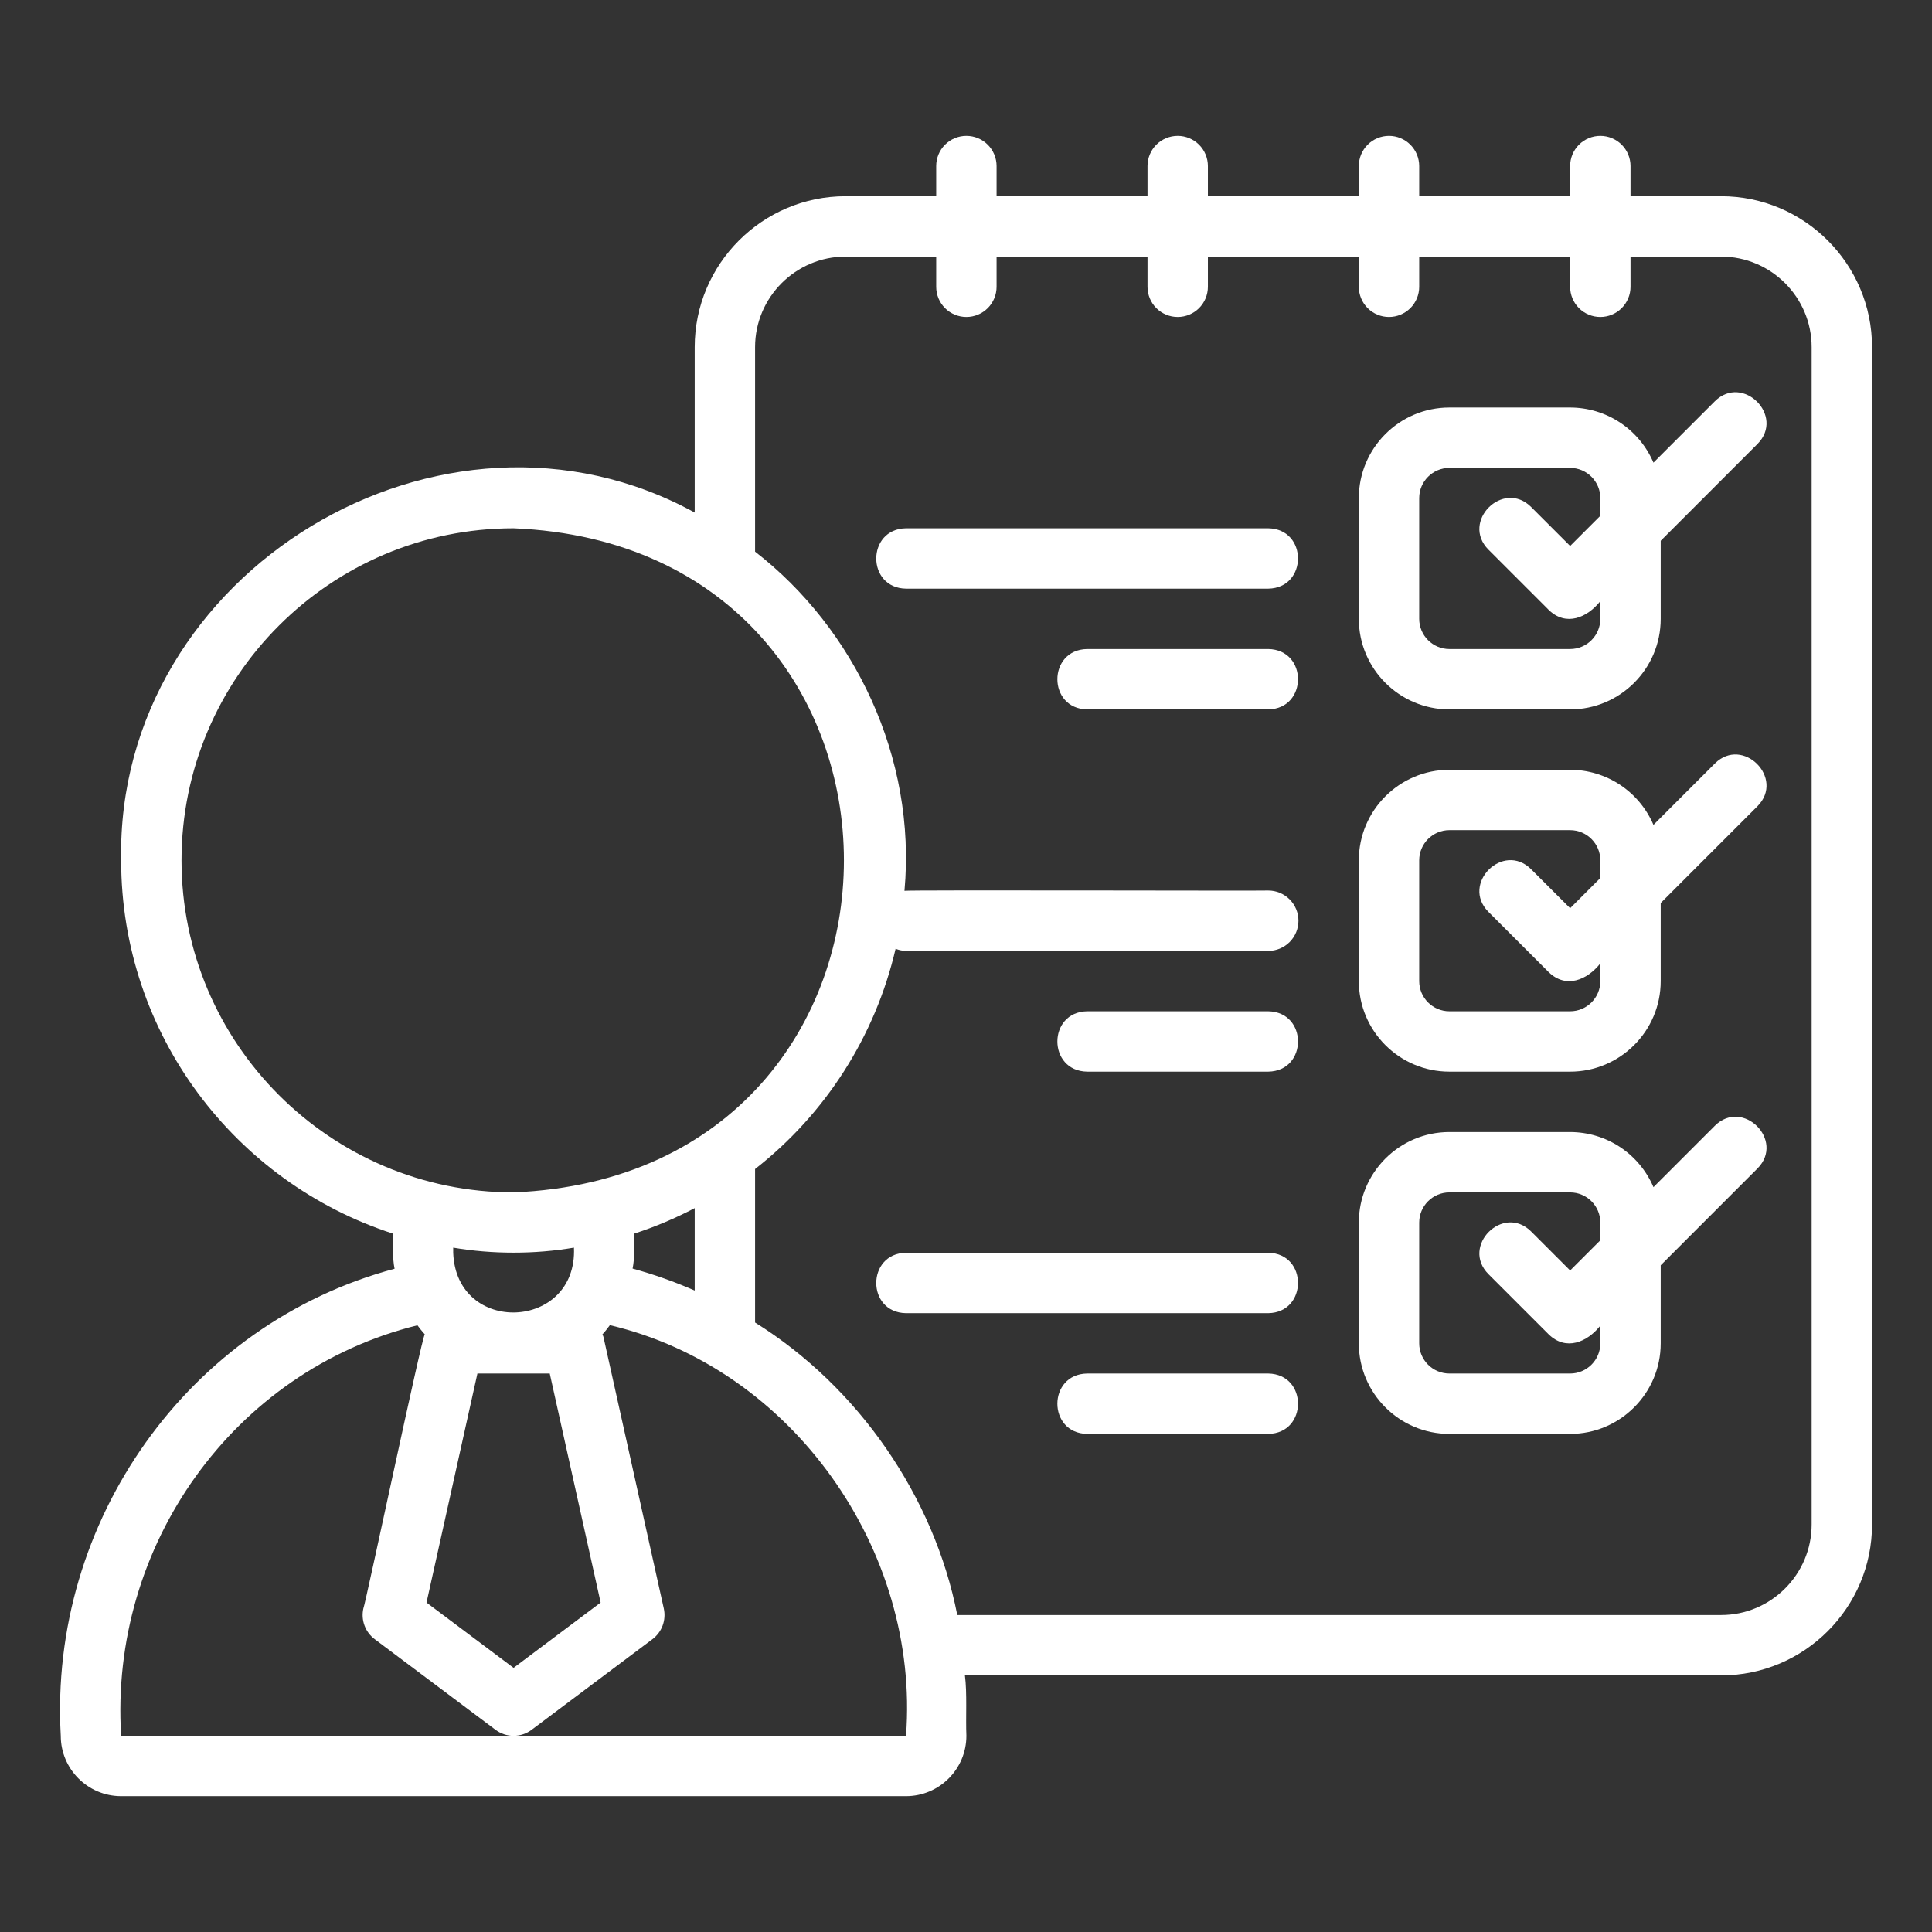
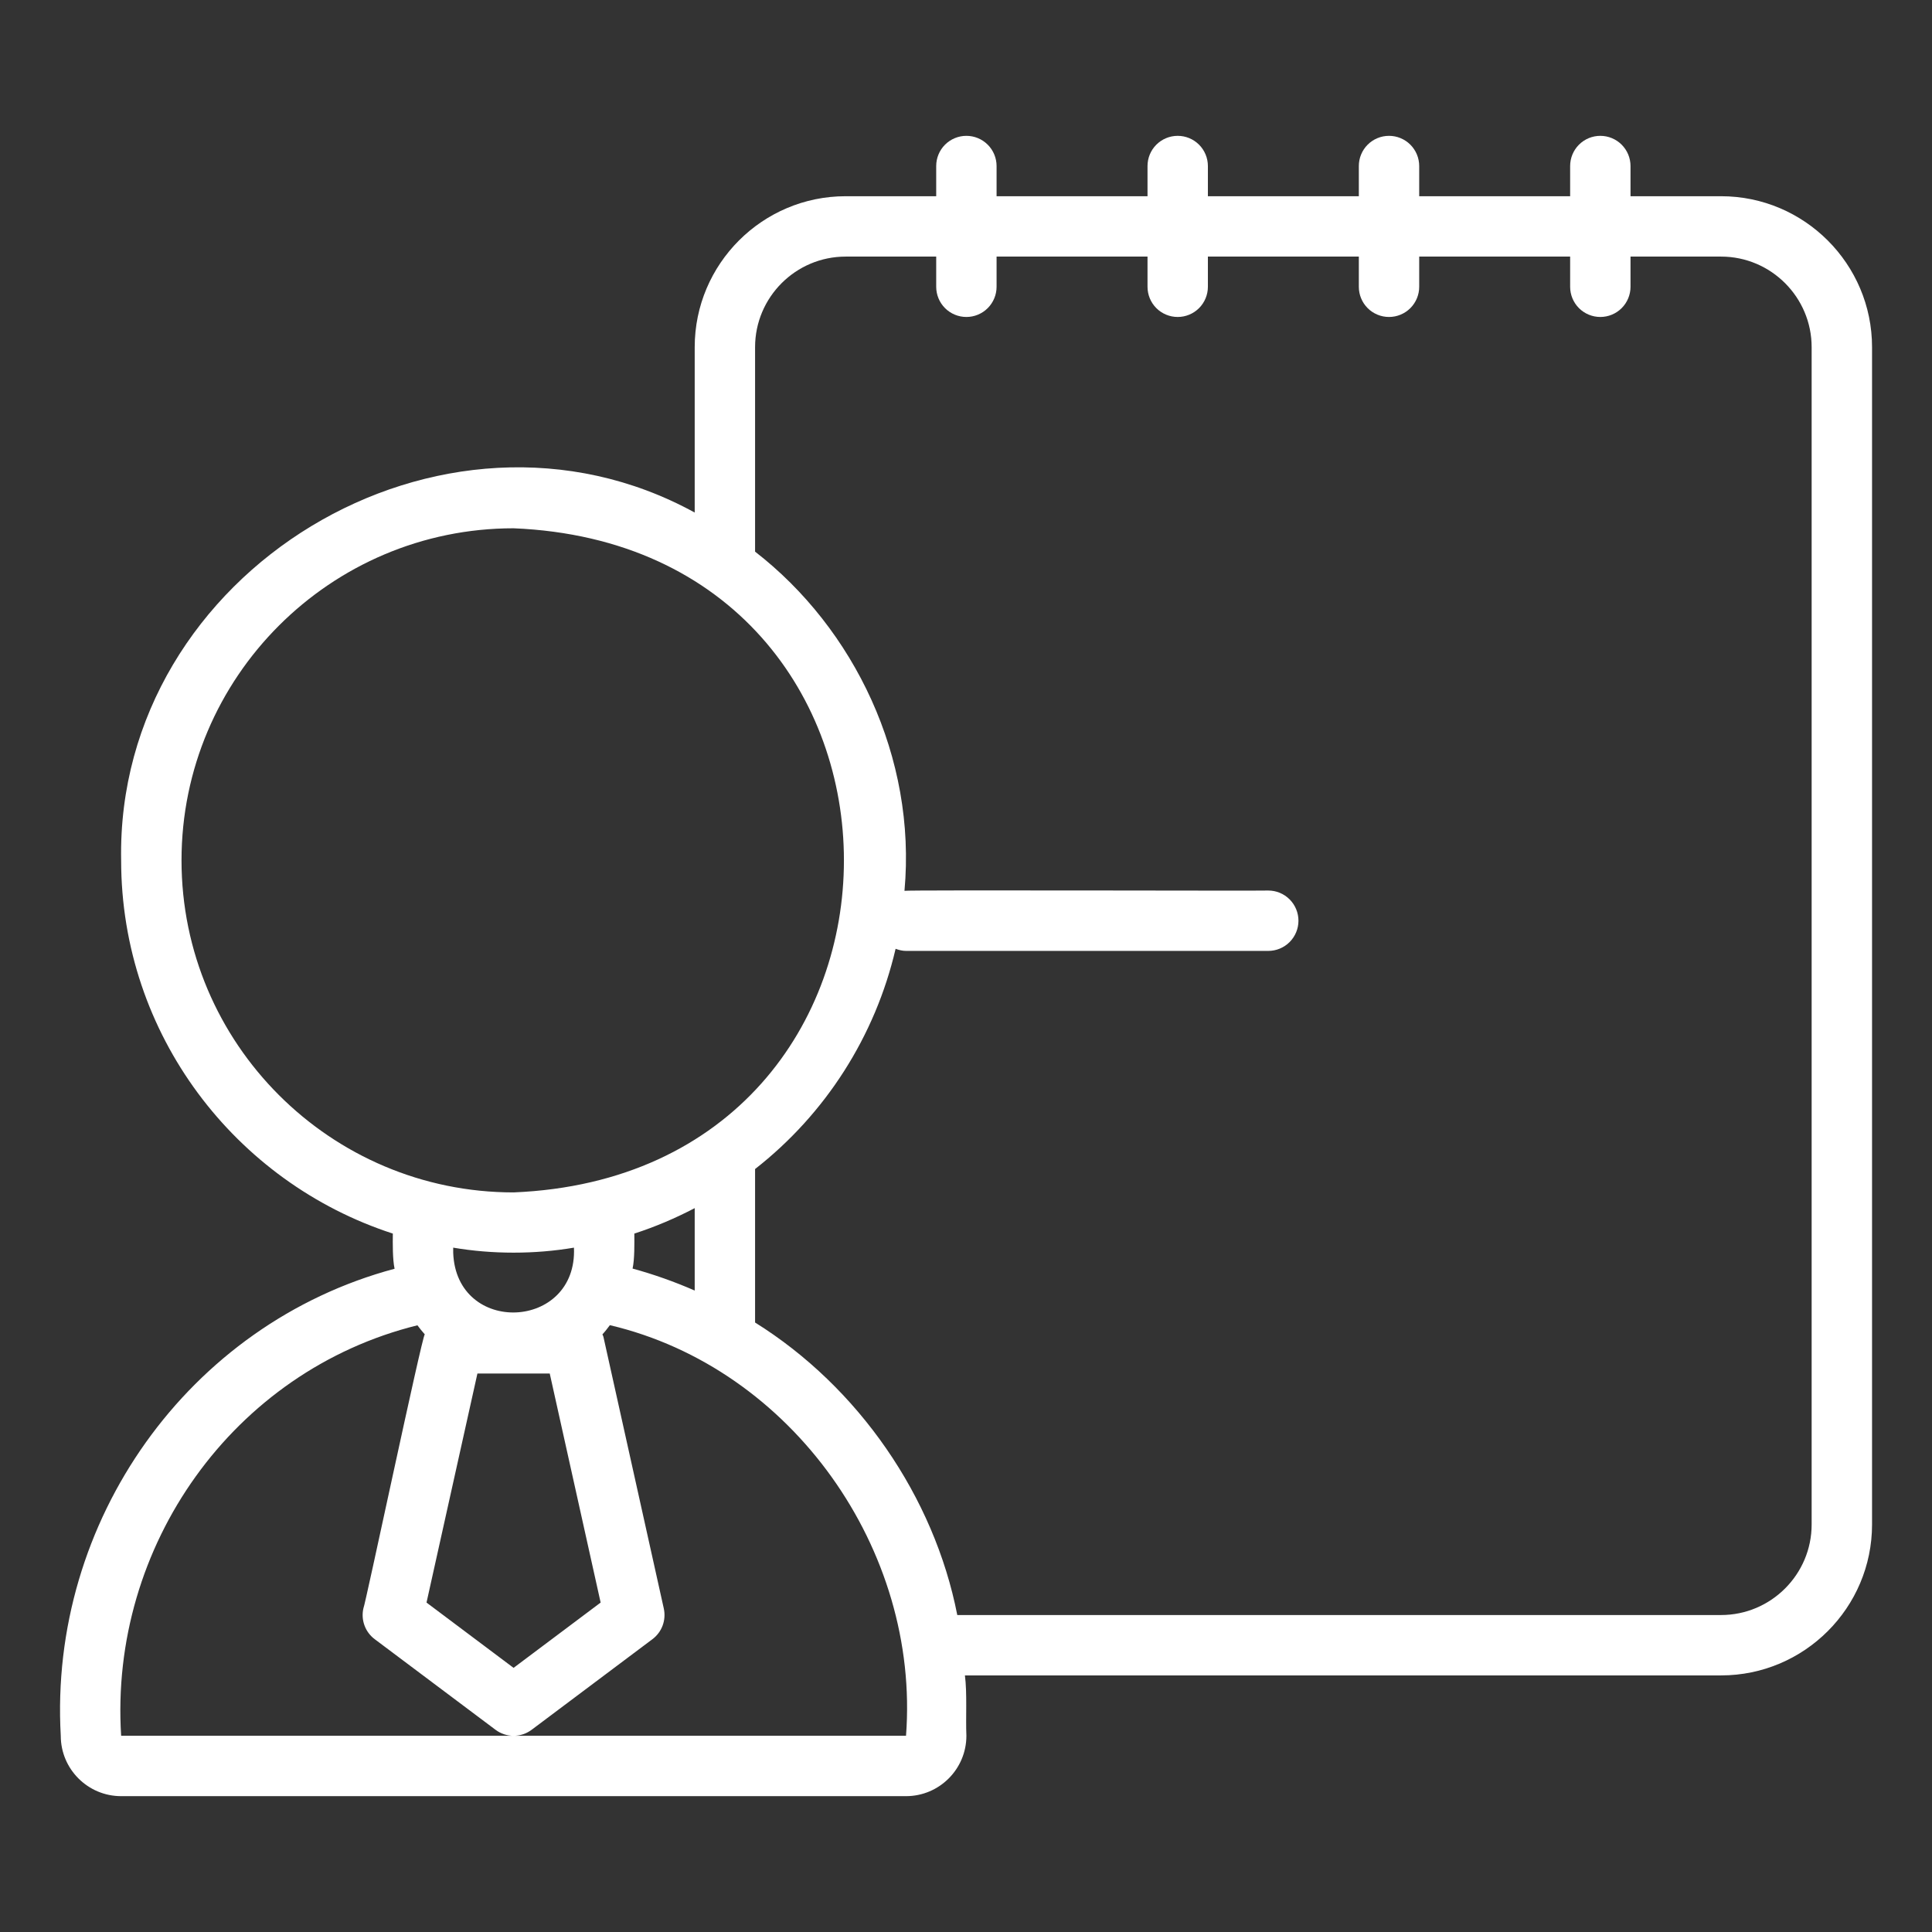
<svg xmlns="http://www.w3.org/2000/svg" width="64" height="64" viewBox="0 0 64 64" fill="none">
  <rect x="0" y="0" width="64" height="64" fill="#333333" stroke="none" />
  <path d="M57.013 6.5H54.013V5.5C54.013 5.235 53.907 4.98 53.72 4.793C53.532 4.605 53.278 4.5 53.013 4.5C52.747 4.5 52.493 4.605 52.305 4.793C52.118 4.98 52.013 5.235 52.013 5.5V6.5H47.013V5.5C47.013 5.235 46.907 4.98 46.72 4.793C46.532 4.605 46.278 4.5 46.013 4.5C45.747 4.5 45.493 4.605 45.305 4.793C45.118 4.98 45.013 5.235 45.013 5.5V6.5H40.013V5.5C40.013 5.235 39.907 4.98 39.72 4.793C39.532 4.605 39.278 4.5 39.013 4.5C38.747 4.5 38.493 4.605 38.305 4.793C38.118 4.98 38.013 5.235 38.013 5.5V6.5H33.013V5.5C33.013 5.235 32.907 4.98 32.72 4.793C32.532 4.605 32.278 4.5 32.013 4.5C31.747 4.5 31.493 4.605 31.305 4.793C31.118 4.98 31.013 5.235 31.013 5.5V6.5H28.013C25.256 6.5 23.013 8.743 23.013 11.5V16.979C14.657 12.394 3.835 18.923 4.013 28.5C4.013 34.272 7.797 39.172 13.013 40.864C13.01 41.195 13.003 41.708 13.071 42.029C6.241 43.857 1.611 50.388 2.013 57.5C2.013 58.603 2.91 59.5 4.013 59.5H30.013C31.116 59.5 32.013 58.603 32.013 57.5C31.987 56.91 32.041 56.08 31.964 55.5H57.014C59.77 55.5 62.014 53.257 62.014 50.5V11.5C62.014 8.743 59.769 6.5 57.013 6.5ZM6.013 28.5C6.013 22.435 10.947 17.5 17.013 17.5C31.606 18.104 31.602 38.898 17.013 39.5C10.947 39.5 6.013 34.565 6.013 28.5ZM21.013 40.864C21.708 40.639 22.375 40.354 23.013 40.021V42.751C22.345 42.459 21.657 42.215 20.955 42.023C21.024 41.707 21.015 41.191 21.013 40.864ZM15.815 45.5H18.211L19.897 53.087L17.013 55.25L14.129 53.087L15.815 45.5ZM15.013 41.5V41.33C16.313 41.551 17.713 41.551 19.013 41.33C19.133 44.074 15.113 44.251 15.013 41.5ZM30.013 57.5H4.013C3.616 51.211 7.729 45.41 13.828 43.902C13.905 44.005 13.984 44.107 14.071 44.202C13.977 44.277 12.095 53.194 12.037 53.283C11.995 53.471 12.008 53.666 12.075 53.847C12.141 54.027 12.259 54.185 12.413 54.3L16.413 57.3C16.585 57.43 16.796 57.501 17.013 57.501C17.229 57.501 17.44 57.43 17.613 57.3L21.613 54.3C21.767 54.185 21.884 54.027 21.951 53.847C22.017 53.666 22.03 53.471 21.989 53.283L19.989 44.283C19.983 44.254 19.965 44.231 19.956 44.203C20.045 44.107 20.125 44.003 20.203 43.898C26.239 45.32 30.483 51.35 30.013 57.5ZM60.013 50.5C60.013 52.154 58.666 53.5 57.013 53.5H31.711C30.946 49.586 28.441 45.948 25.013 43.81V38.726C27.352 36.897 28.994 34.322 29.668 31.43C29.776 31.47 29.891 31.5 30.013 31.5H42.013C42.278 31.5 42.532 31.395 42.72 31.207C42.907 31.02 43.013 30.765 43.013 30.5C43.013 30.235 42.907 29.98 42.72 29.793C42.532 29.605 42.278 29.5 42.013 29.5C41.94 29.514 30.02 29.477 29.962 29.51C30.364 25.093 28.297 20.818 25.013 18.274V11.5C25.013 9.846 26.359 8.5 28.013 8.5H31.013V9.5C31.013 9.765 31.118 10.02 31.305 10.207C31.493 10.395 31.747 10.5 32.013 10.5C32.278 10.5 32.532 10.395 32.72 10.207C32.907 10.02 33.013 9.765 33.013 9.5V8.5H38.013V9.5C38.013 9.765 38.118 10.02 38.305 10.207C38.493 10.395 38.747 10.5 39.013 10.5C39.278 10.5 39.532 10.395 39.72 10.207C39.907 10.02 40.013 9.765 40.013 9.5V8.5H45.013V9.5C45.013 9.765 45.118 10.02 45.305 10.207C45.493 10.395 45.747 10.5 46.013 10.5C46.278 10.5 46.532 10.395 46.72 10.207C46.907 10.02 47.013 9.765 47.013 9.5V8.5H52.013V9.5C52.013 9.765 52.118 10.02 52.305 10.207C52.493 10.395 52.747 10.5 53.013 10.5C53.278 10.5 53.532 10.395 53.72 10.207C53.907 10.02 54.013 9.765 54.013 9.5V8.5H57.013C58.666 8.5 60.013 9.846 60.013 11.5V50.5Z" fill="white" />
-   <path d="M56.806 13.293L54.773 15.326C54.542 14.785 54.157 14.323 53.667 13.998C53.176 13.674 52.601 13.501 52.013 13.5H48.013C46.358 13.5 45.013 14.846 45.013 16.5V20.5C45.013 22.154 46.358 23.5 48.013 23.5H52.013C53.666 23.5 55.013 22.154 55.013 20.5V17.914L58.219 14.707C59.139 13.779 57.733 12.372 56.806 13.293ZM53.013 17.086L52.013 18.086L50.719 16.793C49.791 15.873 48.385 17.278 49.306 18.207L51.306 20.207C51.876 20.757 52.575 20.467 53.013 19.914V20.5C53.013 21.051 52.563 21.5 52.013 21.5H48.013C47.462 21.5 47.013 21.051 47.013 20.5V16.5C47.013 15.949 47.462 15.5 48.013 15.5H52.013C52.563 15.5 53.013 15.949 53.013 16.5V17.086ZM42.013 17.5H30.012C28.703 17.521 28.695 19.477 30.012 19.5H42.013C43.322 19.479 43.33 17.523 42.013 17.5ZM42.013 21.5H36.013C34.7 21.522 34.697 23.478 36.013 23.5H42.013C43.325 23.478 43.328 21.522 42.013 21.5ZM56.806 25.293L54.773 27.326C54.542 26.785 54.157 26.323 53.667 25.998C53.176 25.674 52.601 25.5 52.013 25.5H48.013C46.358 25.5 45.013 26.846 45.013 28.5V32.5C45.013 34.154 46.358 35.5 48.013 35.5H52.013C53.666 35.5 55.013 34.154 55.013 32.5V29.914L58.219 26.707C59.139 25.779 57.733 24.372 56.806 25.293ZM53.013 29.086L52.013 30.086L50.719 28.793C49.791 27.873 48.385 29.278 49.306 30.207L51.306 32.207C51.876 32.757 52.575 32.467 53.013 31.914V32.5C53.013 33.052 52.563 33.5 52.013 33.5H48.013C47.462 33.5 47.013 33.052 47.013 32.5V28.5C47.013 27.949 47.462 27.5 48.013 27.5H52.013C52.563 27.5 53.013 27.949 53.013 28.5V29.086ZM42.013 33.5H36.013C34.7 33.521 34.697 35.478 36.013 35.5H42.013C43.325 35.479 43.328 33.522 42.013 33.5ZM56.806 37.293L54.773 39.326C54.542 38.785 54.157 38.323 53.667 37.998C53.176 37.674 52.601 37.501 52.013 37.5H48.013C46.358 37.5 45.013 38.846 45.013 40.5V44.5C45.013 46.154 46.358 47.5 48.013 47.5H52.013C53.666 47.5 55.013 46.154 55.013 44.5V41.914L58.219 38.707C59.139 37.779 57.733 36.372 56.806 37.293ZM53.013 41.086L52.013 42.086L50.719 40.793C49.791 39.873 48.385 41.278 49.306 42.207L51.306 44.207C51.876 44.757 52.575 44.467 53.013 43.914V44.5C53.013 45.052 52.563 45.5 52.013 45.5H48.013C47.462 45.5 47.013 45.052 47.013 44.5V40.5C47.013 39.948 47.462 39.5 48.013 39.5H52.013C52.563 39.5 53.013 39.948 53.013 40.5V41.086ZM42.013 41.5H30.012C28.703 41.52 28.695 43.478 30.012 43.5H42.013C43.322 43.48 43.33 41.522 42.013 41.5ZM42.013 45.5H36.013C34.7 45.521 34.697 47.478 36.013 47.5H42.013C43.325 47.479 43.328 45.522 42.013 45.5Z" fill="white" />
</svg>